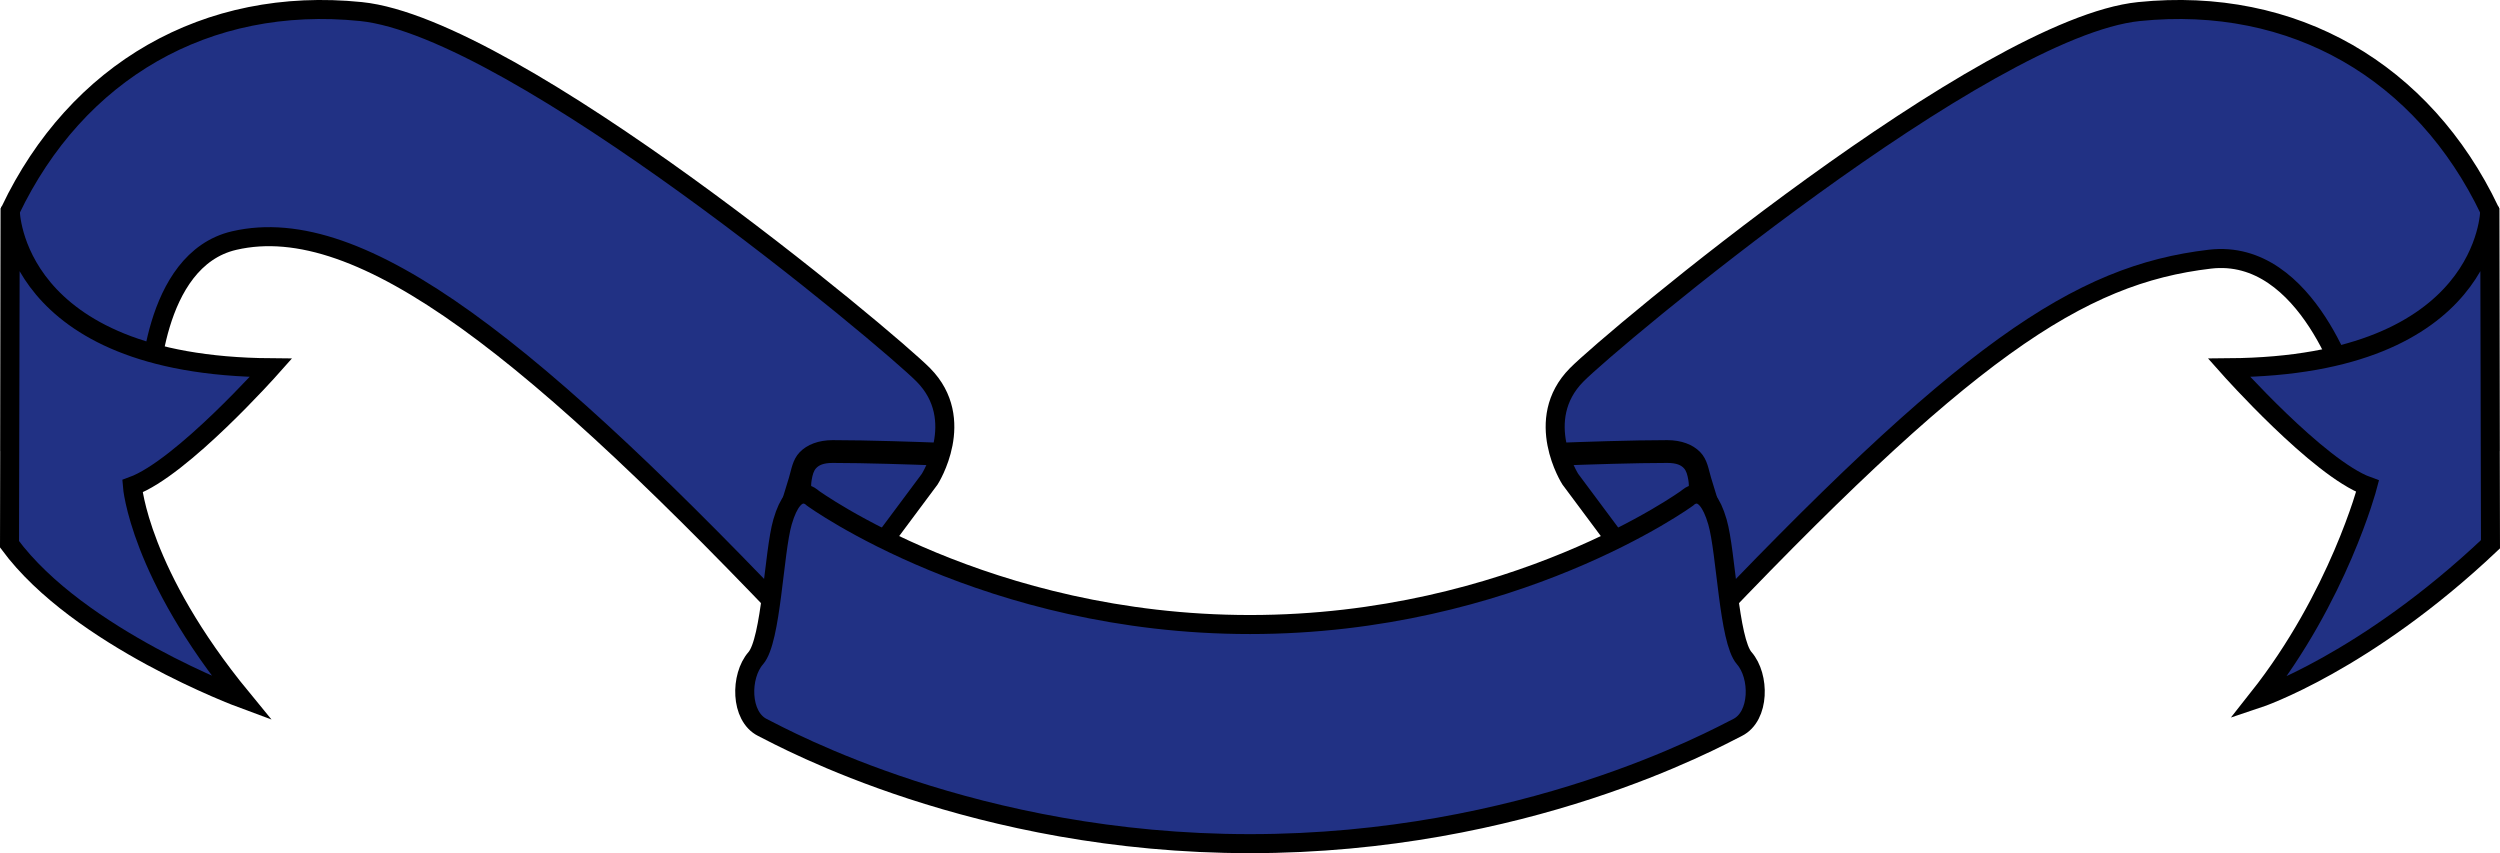
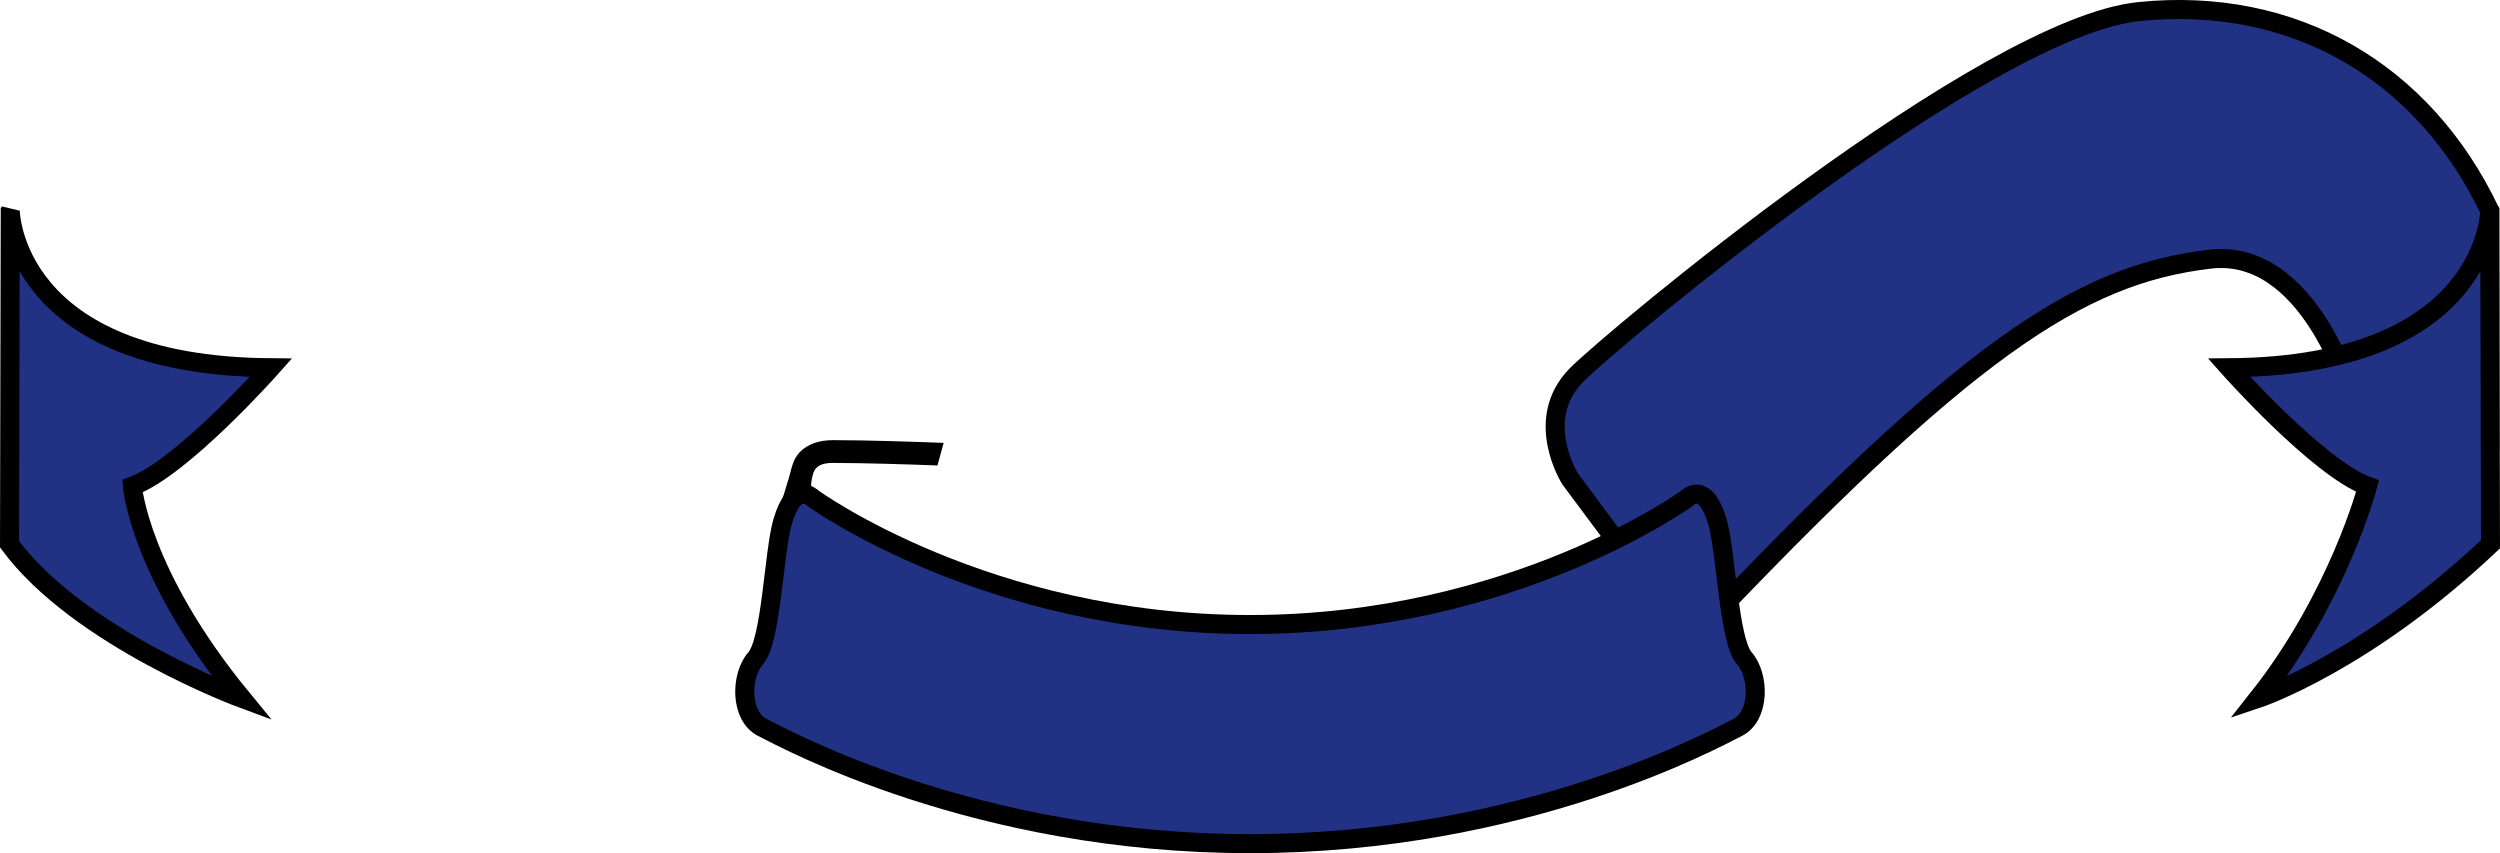
<svg xmlns="http://www.w3.org/2000/svg" xmlns:ns1="http://www.inkscape.org/namespaces/inkscape" xmlns:ns2="http://sodipodi.sourceforge.net/DTD/sodipodi-0.dtd" width="222.496mm" height="75.93mm" viewBox="0 0 788.373 269.042" id="svg2" version="1.1" ns1:version="0.91 r13725" ns2:docname="Banner22.svg">
  <defs id="defs4" />
  <ns2:namedview id="base" pagecolor="#ffffff" bordercolor="#666666" borderopacity="1.0" ns1:pageopacity="0.0" ns1:pageshadow="2" ns1:zoom="1.4003529" ns1:cx="394.18634" ns1:cy="134.52119" ns1:document-units="px" ns1:current-layer="layer1" showgrid="false" fit-margin-top="0" fit-margin-left="0" fit-margin-right="0" fit-margin-bottom="0" ns1:window-width="1600" ns1:window-height="837" ns1:window-x="-8" ns1:window-y="-8" ns1:window-maximized="1" />
  <g ns1:label="Layer 1" ns1:groupmode="layer" id="layer1" transform="translate(596.654,-175.812)">
    <g transform="translate(-7107.006,-1037.056)" id="g4496">
-       <path ns1:connector-curvature="0" id="path5463" style="color:#000000;display:inline;overflow:visible;visibility:visible;fill:#213184;fill-opacity:1;fill-rule:evenodd;stroke:#000000;stroke-width:6;stroke-linecap:butt;stroke-linejoin:miter;stroke-miterlimit:4;stroke-dasharray:none;stroke-dashoffset:0;stroke-opacity:1;marker:none;marker-start:none;marker-mid:none;marker-end:none;enable-background:accumulate" d="m 6557.425,1337.074 c 0,0 0.569,-42.283 26.797,-48.351 40.117,-9.281 94.761,34.401 181.446,126.068 l 37.862,-50.815 c 0,0 11.962,-18.75 -1.993,-32.88 -10.891,-11.029 -128.533,-109.602 -177.356,-114.584 -48.823,-4.982 -89.674,18.931 -110.598,62.772 l 0,71.739 43.841,-13.949 z" />
      <path ns1:connector-curvature="0" id="path5469" style="color:#000000;display:inline;overflow:visible;visibility:visible;fill:#000000;fill-opacity:1;fill-rule:evenodd;stroke:none;stroke-width:7.2;stroke-linecap:butt;stroke-linejoin:miter;stroke-miterlimit:4;stroke-dasharray:none;stroke-dashoffset:0;stroke-opacity:1;marker:none;enable-background:accumulate" d="m 6772.968,1351.665 c -4.471,0 -8.082,1.383 -10.406,3.781 -2.325,2.398 -2.631,5.56 -3.438,8.125 -1.989,6.324 -4.091,13.516 -4.091,13.516 2.557,-4.371 7.048,-11.834 12.845,-6.483 0,0 -2.352,-1.78 -1.567,-6.376 0.277,-1.621 0.625,-2.911 1.438,-3.75 0.813,-0.839 2.115,-1.625 5.219,-1.625 10.111,0 24.64,0.484 33.016,0.799 0,0 1.948,-7.125 1.948,-7.125 -8.006,-0.308 -23.915,-0.861 -34.964,-0.861 z" />
      <path ns1:connector-curvature="0" id="path5467" style="color:#000000;display:inline;overflow:visible;visibility:visible;fill:#213184;fill-opacity:1;fill-rule:evenodd;stroke:#000000;stroke-width:6;stroke-linecap:butt;stroke-linejoin:miter;stroke-miterlimit:4;stroke-dasharray:none;stroke-dashoffset:0;stroke-opacity:1;marker:none;marker-start:none;marker-mid:none;marker-end:none;enable-background:accumulate" d="m 6513.585,1279.304 c 0,0 0.385,48.922 82.201,49.538 0,0 -28.182,31.705 -43.682,37.341 0,0 2.114,27.477 34.523,66.932 0,0 -51.432,-19.023 -73.273,-48.614 l 0.231,-105.198 z" />
-       <path ns1:connector-curvature="0" id="path7437" style="color:#000000;display:inline;overflow:visible;visibility:visible;fill:#213184;fill-opacity:1;fill-rule:evenodd;stroke:#000000;stroke-width:6;stroke-linecap:butt;stroke-linejoin:miter;stroke-miterlimit:4;stroke-dasharray:none;stroke-dashoffset:0;stroke-opacity:1;marker:none;marker-start:none;marker-mid:none;marker-end:none;enable-background:accumulate" d="m 7251.652,1337.074 c 0,0 -13.223,-46.153 -44.416,-42.478 -41.435,4.882 -77.142,28.528 -163.827,120.195 l -37.862,-50.815 c 0,0 -11.962,-18.75 1.993,-32.88 10.891,-11.029 128.533,-109.602 177.356,-114.584 48.823,-4.982 89.674,18.931 110.598,62.772 l 0,71.739 -43.841,-13.949 z" />
+       <path ns1:connector-curvature="0" id="path7437" style="color:#000000;display:inline;overflow:visible;visibility:visible;fill:#213184;fill-opacity:1;fill-rule:evenodd;stroke:#000000;stroke-width:6;stroke-linecap:butt;stroke-linejoin:miter;stroke-miterlimit:4;stroke-dasharray:none;stroke-dashoffset:0;stroke-opacity:1;marker:none;marker-start:none;marker-mid:none;marker-end:none;enable-background:accumulate" d="m 7251.652,1337.074 c 0,0 -13.223,-46.153 -44.416,-42.478 -41.435,4.882 -77.142,28.528 -163.827,120.195 l -37.862,-50.815 c 0,0 -11.962,-18.75 1.993,-32.88 10.891,-11.029 128.533,-109.602 177.356,-114.584 48.823,-4.982 89.674,18.931 110.598,62.772 l 0,71.739 -43.841,-13.949 " />
      <path ns1:connector-curvature="0" id="path5465" style="color:#000000;display:inline;overflow:visible;visibility:visible;fill:#213184;fill-opacity:1;fill-rule:evenodd;stroke:#000000;stroke-width:6;stroke-linecap:butt;stroke-linejoin:miter;stroke-miterlimit:4;stroke-dashoffset:0;stroke-opacity:1;marker:none;marker-start:none;marker-mid:none;marker-end:none;enable-background:accumulate" d="m 6904.538,1478.911 c 86.659,0 146.706,-33.114 153.752,-36.636 7.045,-3.523 7.045,-16.205 2.114,-21.841 -4.932,-5.636 -5.684,-33.407 -8.455,-42.977 -3.875,-13.386 -9.537,-7.501 -9.537,-7.501 l 0,0 c 0,0 -54.801,39.855 -137.874,39.855 -83.073,0 -137.874,-39.855 -137.874,-39.855 l 0,0 c 0,0 -5.662,-5.885 -9.537,7.501 -2.771,9.571 -3.523,37.341 -8.454,42.977 -4.932,5.636 -4.932,18.318 2.114,21.841 7.045,3.523 67.092,36.636 153.751,36.636 z" />
-       <path ns1:connector-curvature="0" id="path7441" style="color:#000000;display:inline;overflow:visible;visibility:visible;fill:#000000;fill-opacity:1;fill-rule:evenodd;stroke:none;stroke-width:7.2;stroke-linecap:butt;stroke-linejoin:miter;stroke-miterlimit:4;stroke-dasharray:none;stroke-dashoffset:0;stroke-opacity:1;marker:none;enable-background:accumulate" d="m 7036.108,1351.665 c 4.471,0 8.082,1.383 10.406,3.781 2.325,2.398 2.631,5.56 3.438,8.125 1.989,6.324 4.091,13.516 4.091,13.516 -2.557,-4.371 -7.048,-11.834 -12.845,-6.483 0,0 2.352,-1.78 1.567,-6.376 -0.277,-1.621 -0.625,-2.911 -1.438,-3.75 -0.813,-0.839 -2.115,-1.625 -5.219,-1.625 -10.111,0 -24.64,0.484 -33.016,0.799 0,0 -1.949,-7.125 -1.949,-7.125 8.006,-0.308 23.915,-0.861 34.964,-0.861 z" />
      <path ns1:connector-curvature="0" id="path7443" style="color:#000000;display:inline;overflow:visible;visibility:visible;fill:#213184;fill-opacity:1;fill-rule:evenodd;stroke:#000000;stroke-width:6;stroke-linecap:butt;stroke-linejoin:miter;stroke-miterlimit:4;stroke-dasharray:none;stroke-dashoffset:0;stroke-opacity:1;marker:none;marker-start:none;marker-mid:none;marker-end:none;enable-background:accumulate" d="m 7295.491,1279.304 c 0,0 -0.385,48.922 -82.201,49.538 0,0 28.182,31.705 43.682,37.341 0,0 -9.159,34.875 -34.523,66.932 0,0 33.818,-11.273 73.273,-48.614 l -0.231,-105.198 z" />
-       <path ns1:connector-curvature="0" id="path37130" style="color:#000000;display:inline;overflow:visible;visibility:visible;fill:none;fill-opacity:1;fill-rule:evenodd;stroke:#4549ff;stroke-width:0.925px;stroke-linecap:butt;stroke-linejoin:miter;stroke-miterlimit:4;stroke-dasharray:none;stroke-dashoffset:0;stroke-opacity:0;marker:none;marker-start:none;marker-mid:none;marker-end:none;enable-background:accumulate" d="m 6827.202,1443.158 c 0,0 91.084,46.546 194.989,-8.621" />
      <path ns1:connector-curvature="0" id="path37143" style="color:#000000;display:inline;overflow:visible;visibility:visible;fill:none;fill-opacity:1;fill-rule:evenodd;stroke:#4549ff;stroke-width:1px;stroke-linecap:butt;stroke-linejoin:miter;stroke-miterlimit:4;stroke-dasharray:none;stroke-dashoffset:0;stroke-opacity:0;marker:none;marker-start:none;marker-mid:none;marker-end:none;enable-background:accumulate" d="m 6596.568,1267.986 c 0,0 63.796,14.087 150.811,110.952" />
      <path ns1:connector-curvature="0" id="path37158" style="color:#000000;display:inline;overflow:visible;visibility:visible;fill:none;fill-opacity:1;fill-rule:evenodd;stroke:#4549ff;stroke-width:1px;stroke-linecap:butt;stroke-linejoin:miter;stroke-miterlimit:4;stroke-dasharray:none;stroke-dashoffset:0;stroke-opacity:0;marker:none;marker-start:none;marker-mid:none;marker-end:none;enable-background:accumulate" d="m 7071.045,1368.136 c 0,0 96.865,-111.642 163.358,-91.119" />
    </g>
  </g>
</svg>